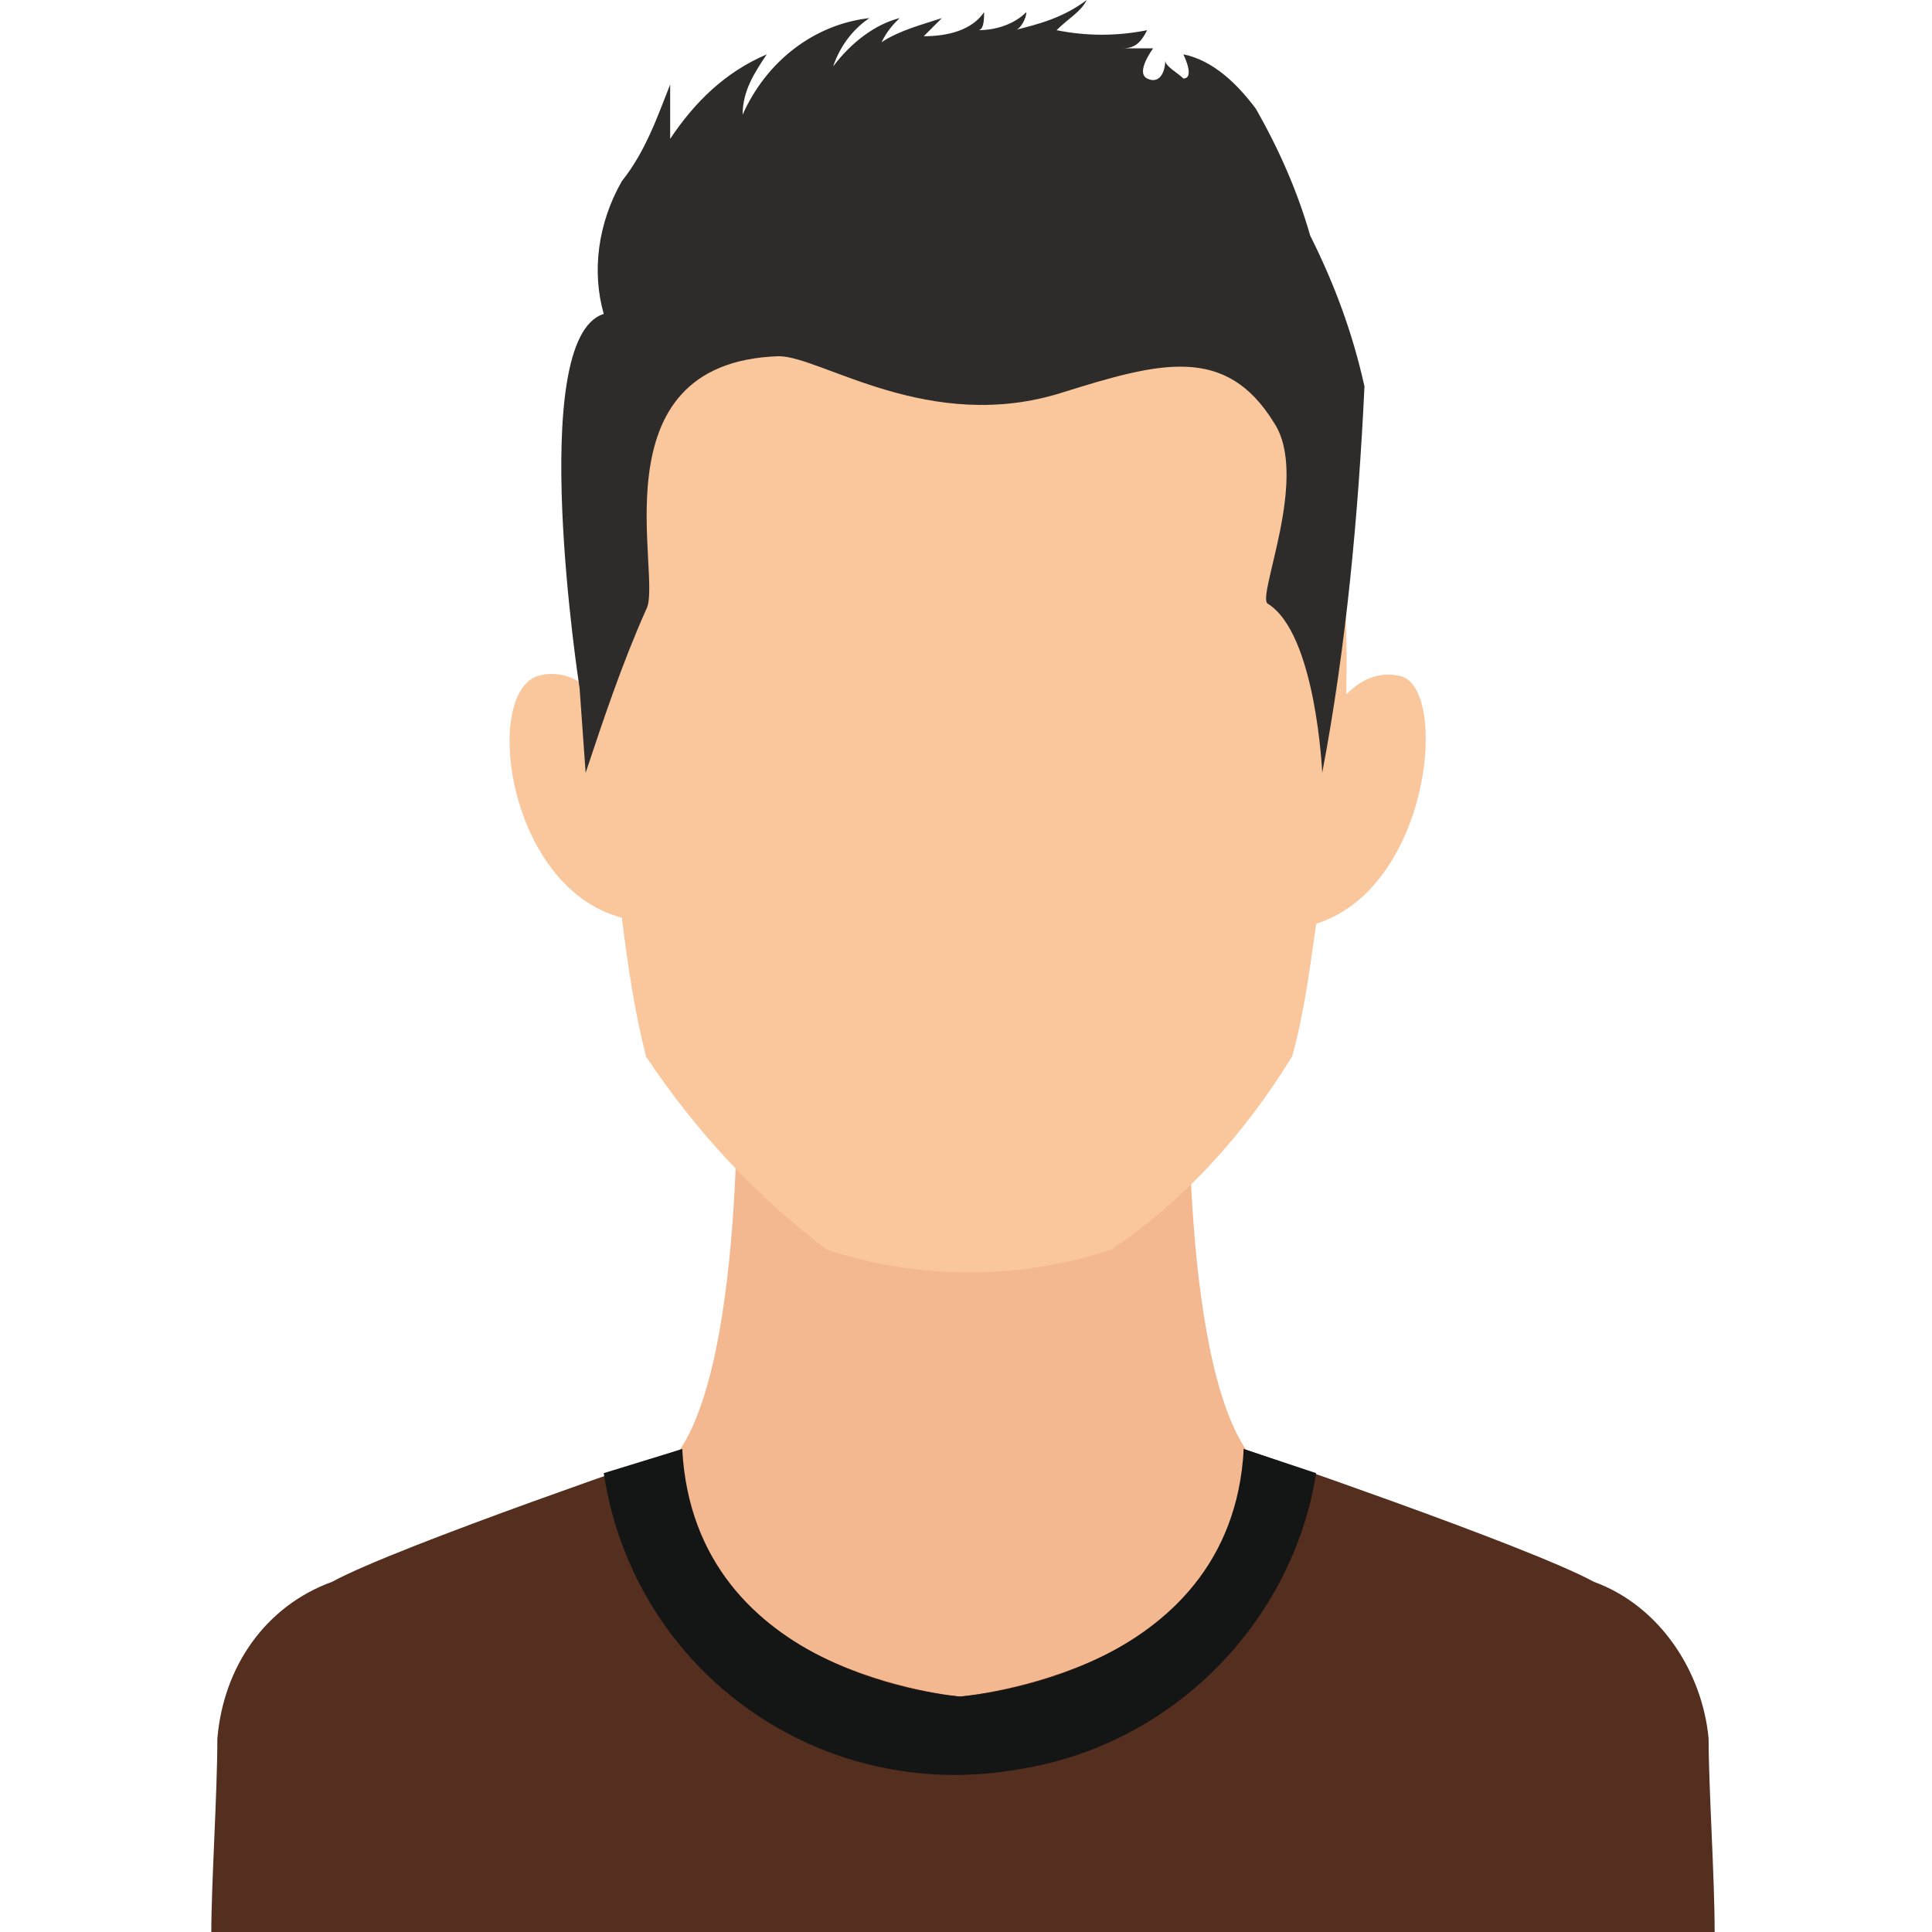
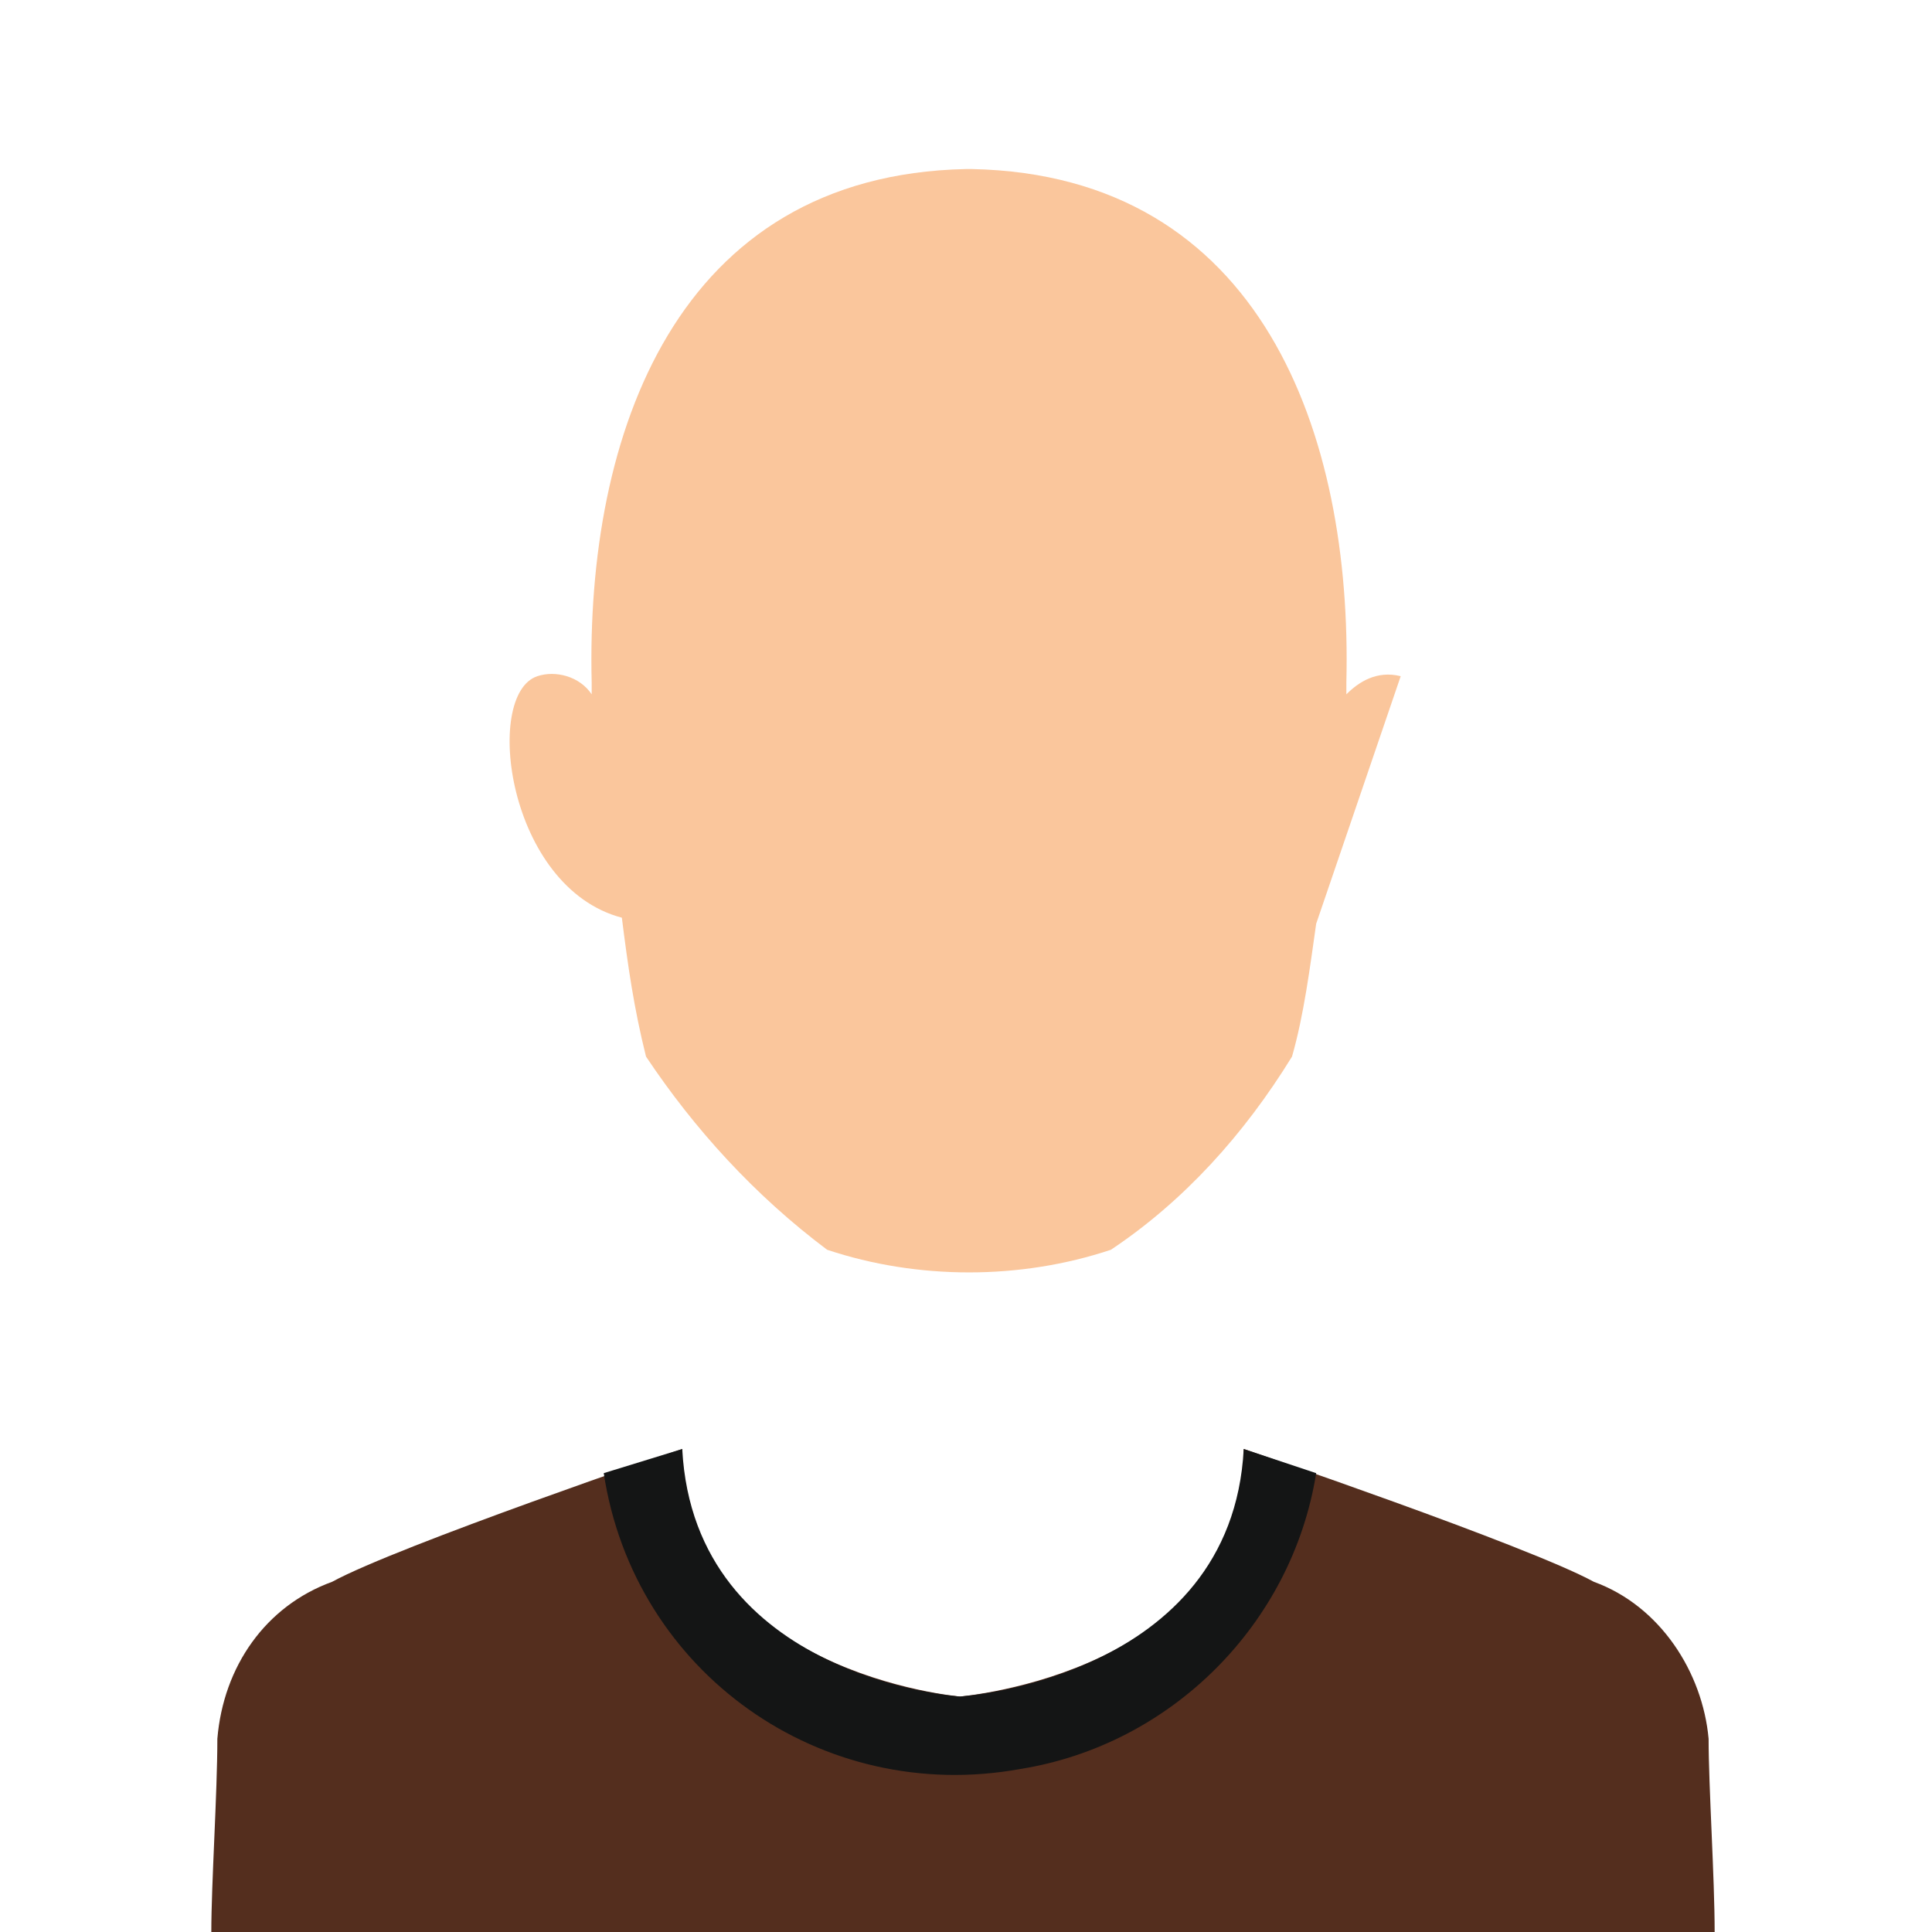
<svg xmlns="http://www.w3.org/2000/svg" version="1.1" id="Calque_1" x="0px" y="0px" width="32px" height="32px" viewBox="0 0 32 32" style="enable-background:new 0 0 32 32;" xml:space="preserve">
  <style type="text/css">
	.st0{fill:#F3B890;}
	.st1{fill:#542E1E;}
	.st2{fill:#141515;}
	.st3{fill:#FAC69C;}
	.st4{fill:#2D2C2B;}
</style>
  <title>icon-male</title>
  <g>
-     <path class="st0" d="M26.9,27.5c-2.4-0.4-4.5-1.6-6.2-3.4c-1.2-1.6-1-7-1-7h-7.5c0,0,0.2,5.4-1,7c-1.6,1.8-3.8,3-6.1,3.4   c0,0-0.5,0.1,0.7,2.1c0.6,1,5.4,1.5,10.2,1.5s9.6-0.5,10.2-1.5C27.4,27.6,26.9,27.5,26.9,27.5z" />
    <path class="st1" d="M28.4,32c0-0.9-0.1-2.4-0.1-3.2c-0.1-1.1-0.8-2.2-1.9-2.6c-1.1-0.6-5.8-2.2-5.8-2.2c0,3.7-4.7,4.1-4.7,4.1   s-4.6-0.4-4.6-4.1c0,0-4.7,1.6-5.8,2.2c-1.1,0.4-1.8,1.4-1.9,2.6c0,0.9-0.1,2.4-0.1,3.2H28.4z" />
    <path class="st2" d="M20.6,24c-0.2,3.8-4.7,4.1-4.7,4.1s-4.4-0.3-4.6-4.1l-1.3,0.4c0.5,3.3,3.6,5.5,6.9,4.9   c2.5-0.4,4.5-2.4,4.9-4.9L20.6,24z" />
-     <path class="st3" d="M23.2,11.2c-0.4-0.1-0.7,0.1-0.9,0.3v-0.2c0.1-4.1-1.4-8.4-6.2-8.5h-0.1c-4.8,0.1-6.3,4.4-6.2,8.5v0.2   c-0.2-0.3-0.6-0.4-0.9-0.3c-0.9,0.3-0.5,3.5,1.4,4c0.1,0.8,0.2,1.5,0.4,2.3c0.8,1.2,1.8,2.3,3,3.2c1.5,0.5,3.2,0.5,4.7,0   c1.2-0.8,2.2-1.9,3-3.2c0.2-0.7,0.3-1.5,0.4-2.2l0,0C23.7,14.7,24,11.4,23.2,11.2z" />
-     <path class="st4" d="M9.6,11.4c0,0-0.9-5.8,0.4-6.2C9.8,4.5,9.9,3.7,10.3,3c0.4-0.5,0.6-1.1,0.8-1.6c0,0.3,0,0.6,0,0.9   c0.4-0.6,0.9-1.1,1.6-1.4c-0.2,0.3-0.4,0.6-0.4,1c0.4-0.9,1.2-1.5,2.1-1.6c-0.3,0.2-0.5,0.5-0.6,0.8c0.3-0.4,0.7-0.7,1.1-0.8   c-0.1,0.1-0.2,0.2-0.3,0.4c0.3-0.2,0.7-0.3,1-0.4c-0.1,0.1-0.2,0.2-0.3,0.3c0.4,0,0.8-0.1,1-0.4c0,0.1,0,0.3-0.1,0.3   c0.3,0,0.6-0.1,0.8-0.3c0,0.1-0.1,0.3-0.2,0.3c0.4-0.1,0.8-0.2,1.2-0.5c-0.1,0.2-0.3,0.3-0.5,0.5c0.5,0.1,1,0.1,1.5,0   c-0.1,0.2-0.2,0.3-0.4,0.3c0.2,0,0.3,0,0.5,0c0,0-0.3,0.4-0.1,0.5s0.3-0.1,0.3-0.3c0,0.1,0.2,0.2,0.3,0.3c0.2,0,0-0.4,0-0.4   c0.5,0.1,0.9,0.5,1.2,0.9c0.4,0.7,0.7,1.4,0.9,2.1c0.4,0.8,0.7,1.6,0.9,2.5c-0.1,2.1-0.3,4.3-0.7,6.4c0,0-0.1-2.3-0.9-2.8   c-0.2-0.1,0.7-2.1,0.1-3c-0.8-1.3-1.9-1-3.5-0.5c-2.2,0.7-4-0.6-4.7-0.6c-3.1,0.1-1.9,3.7-2.2,4.2c-0.4,0.9-0.7,1.8-1,2.7L9.6,11.4   z" />
+     <path class="st3" d="M23.2,11.2c-0.4-0.1-0.7,0.1-0.9,0.3v-0.2c0.1-4.1-1.4-8.4-6.2-8.5h-0.1c-4.8,0.1-6.3,4.4-6.2,8.5v0.2   c-0.2-0.3-0.6-0.4-0.9-0.3c-0.9,0.3-0.5,3.5,1.4,4c0.1,0.8,0.2,1.5,0.4,2.3c0.8,1.2,1.8,2.3,3,3.2c1.5,0.5,3.2,0.5,4.7,0   c1.2-0.8,2.2-1.9,3-3.2c0.2-0.7,0.3-1.5,0.4-2.2l0,0z" />
  </g>
</svg>